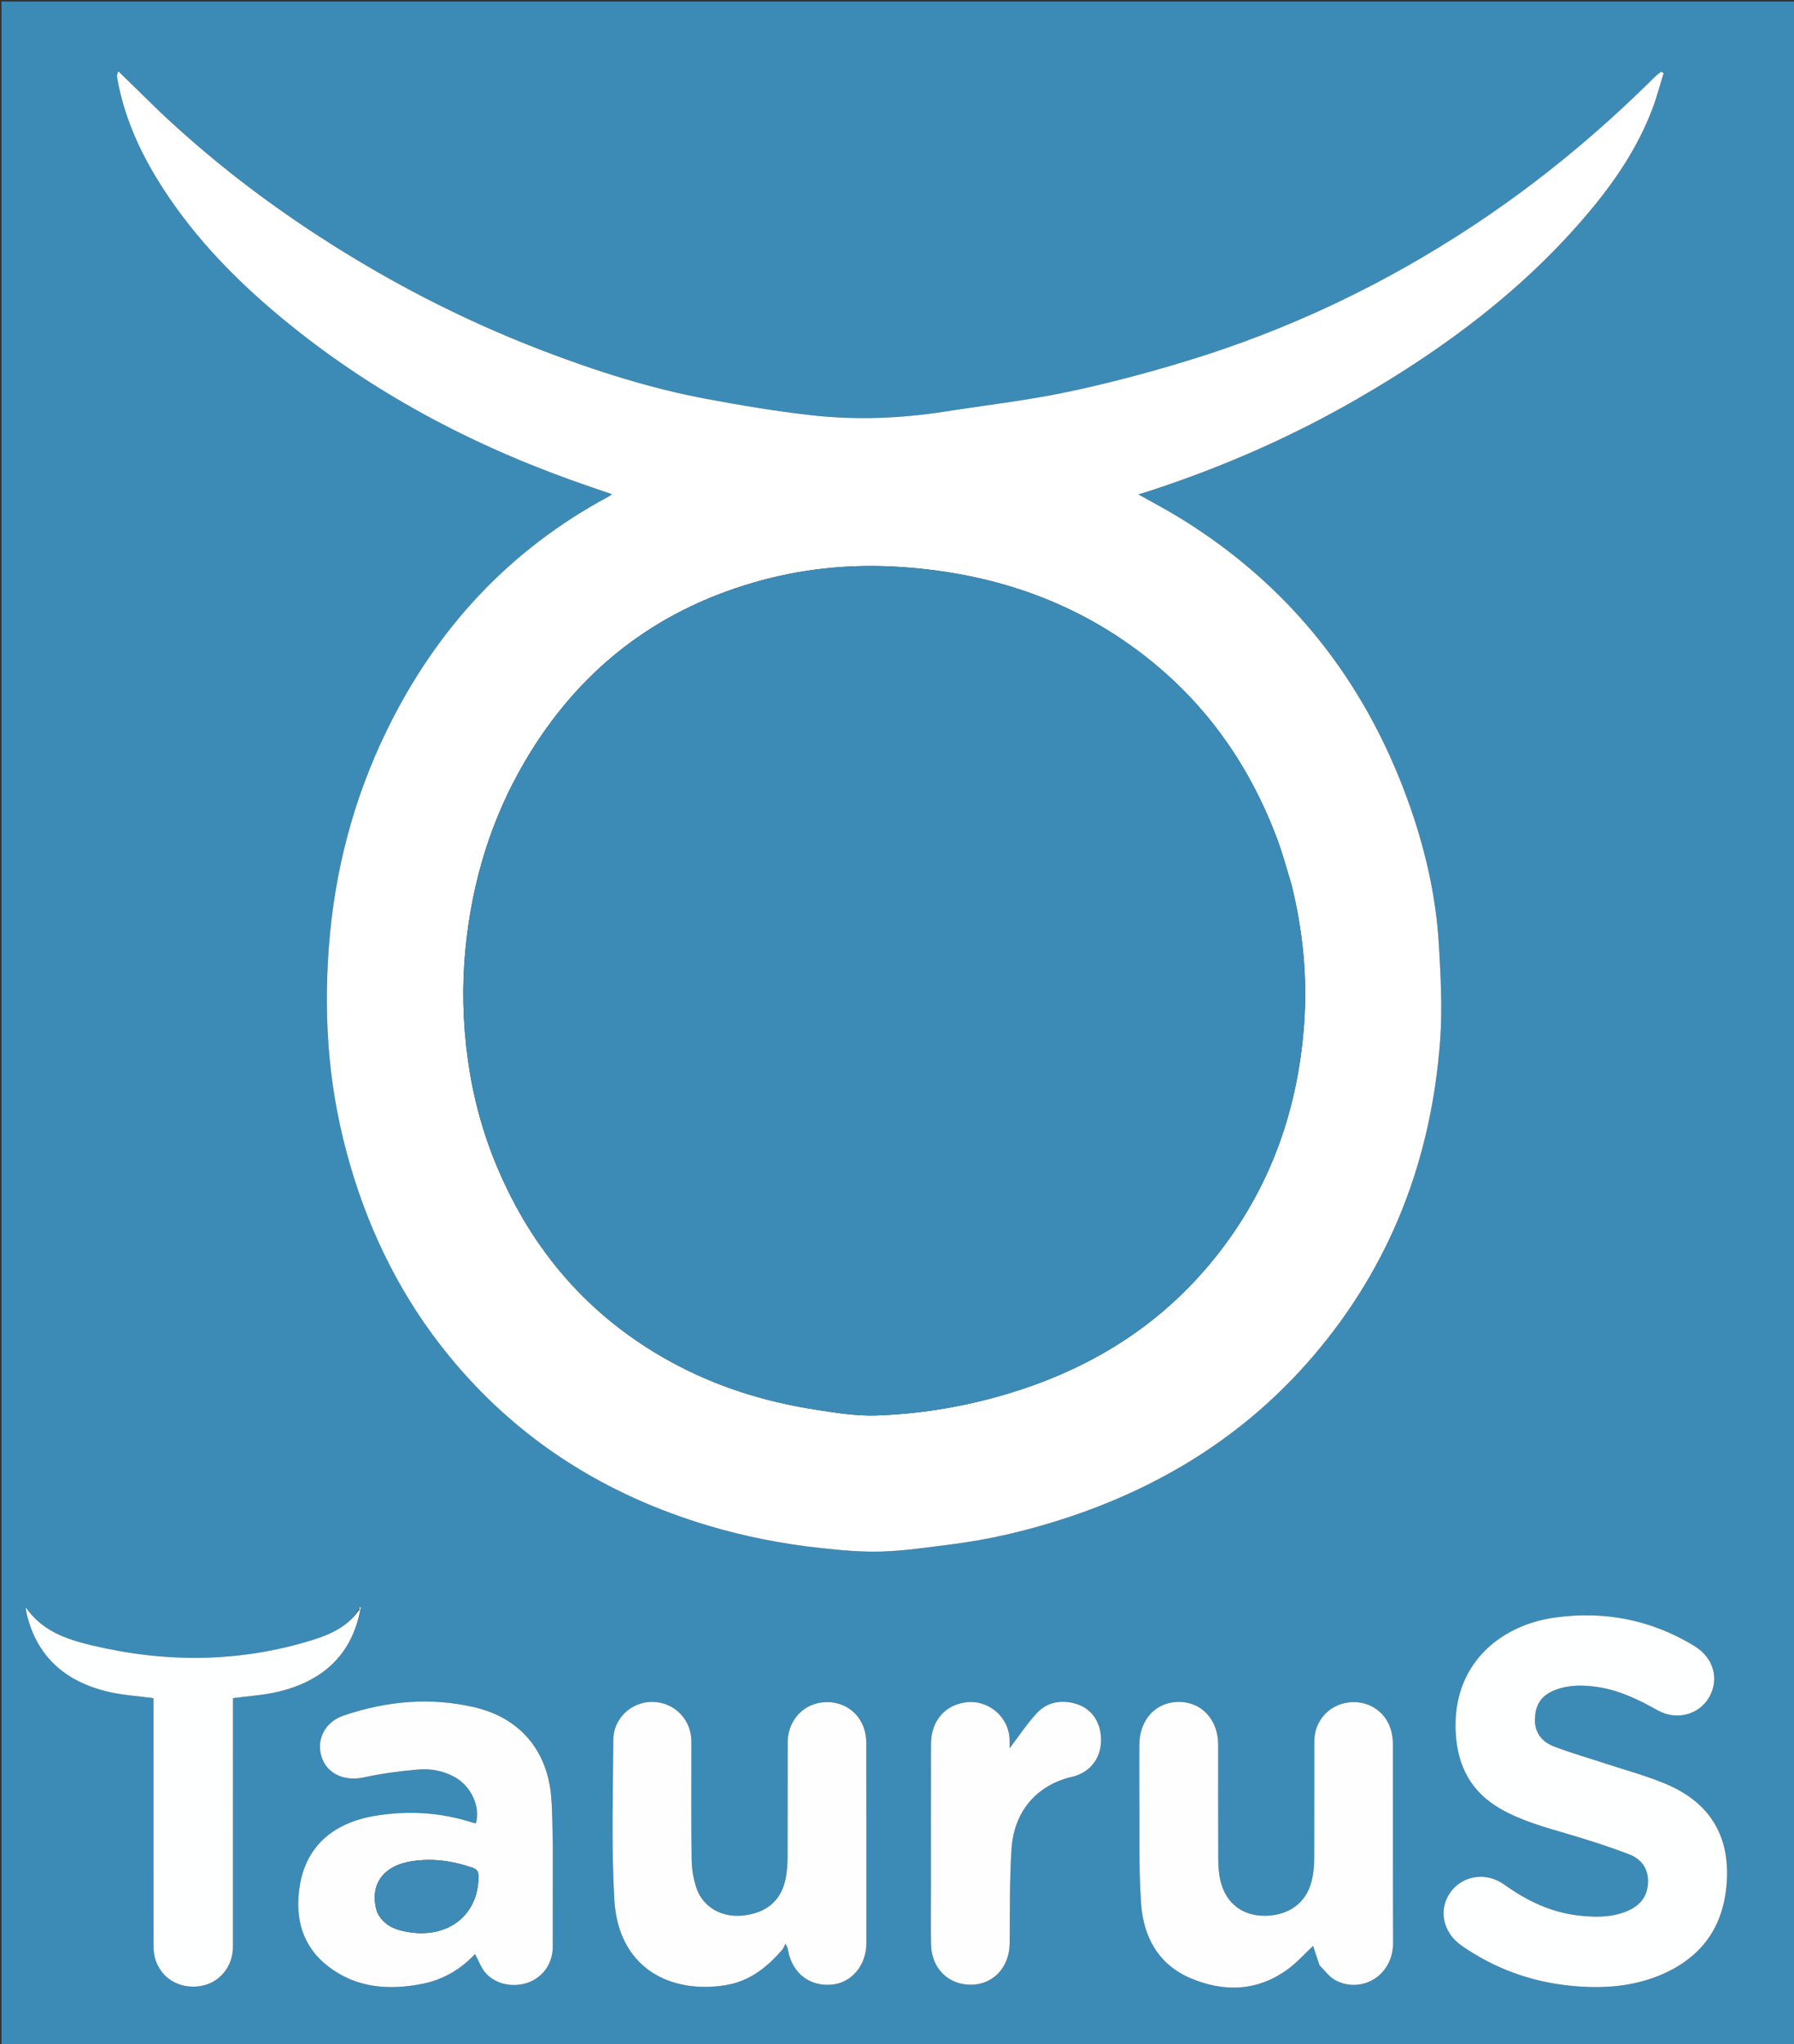
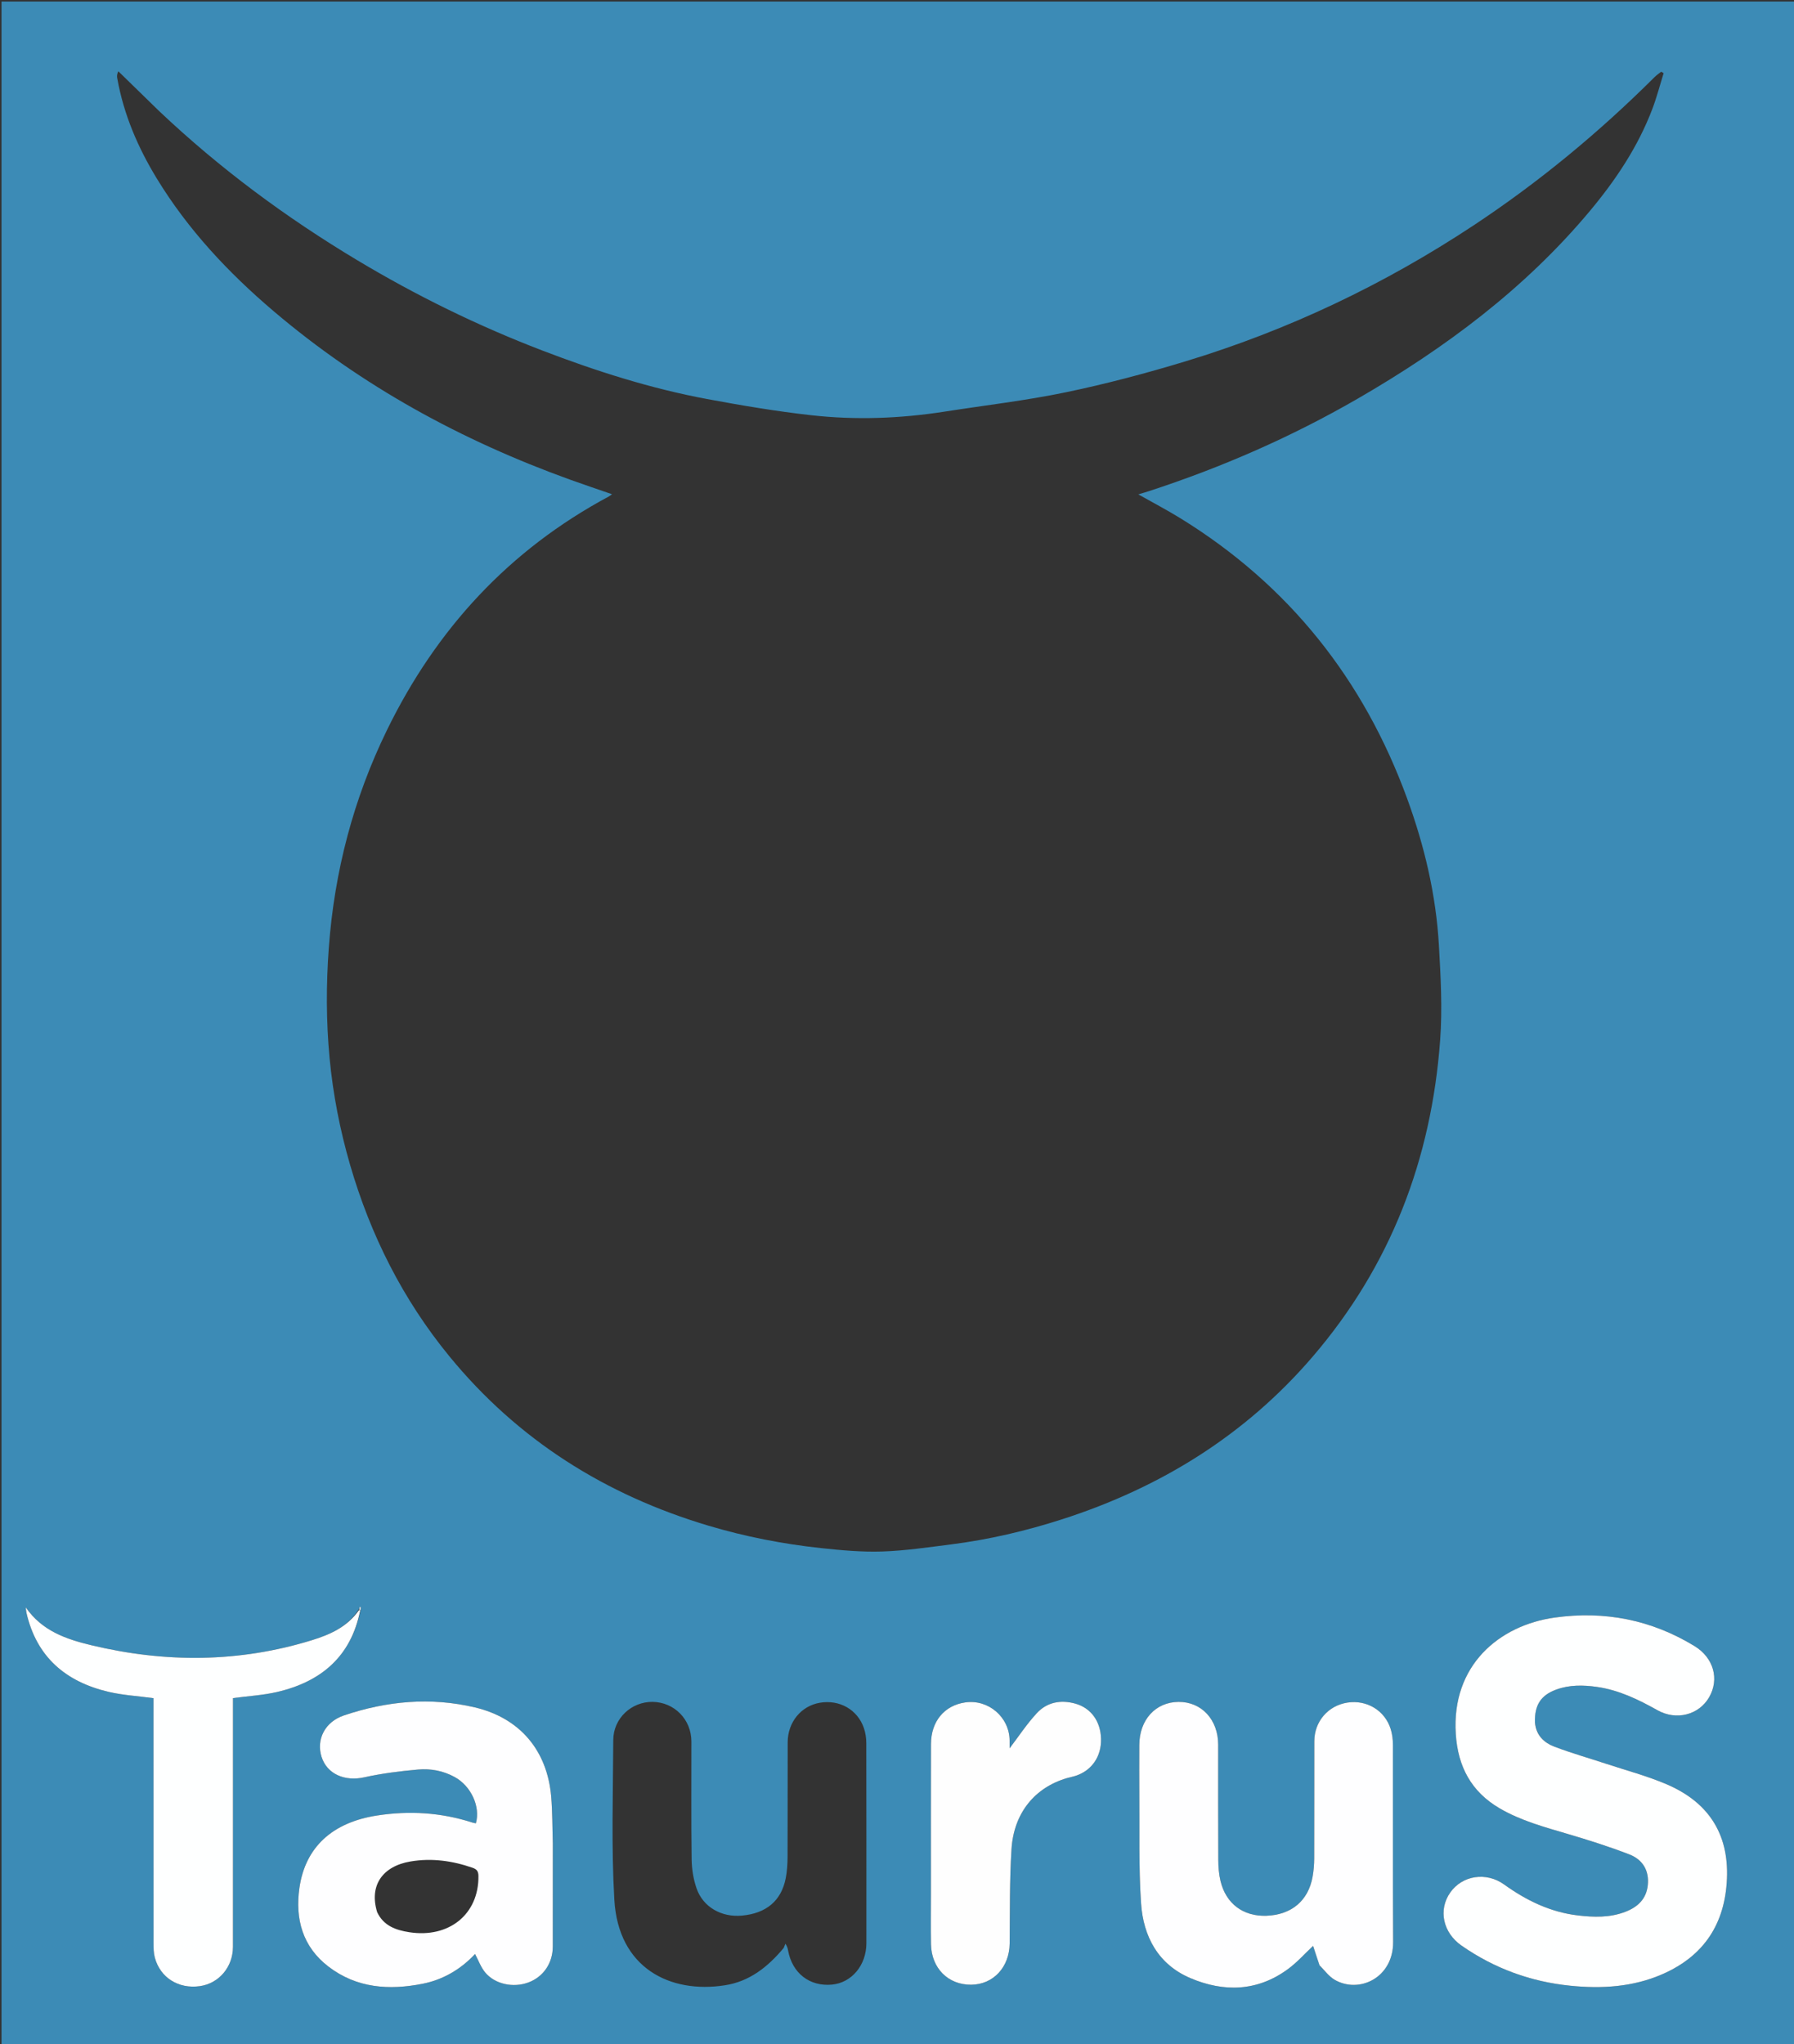
<svg xmlns="http://www.w3.org/2000/svg" version="1.1" id="Layer_1" x="0px" y="0px" width="100%" viewBox="0 0 1178 1342" enable-background="new 0 0 1178 1342" xml:space="preserve">
  <rect x="0" y="0" width="1178" height="1342" fill="#333333" stroke="none" />
  <path fill="#3C8BB6" opacity="1" stroke="none" d=" M1,523   C1,348.667 1,174.833 1,1   C393.667,1 786.333,1 1179,1   C1179,448.333 1179,895.667 1179,1343   C786.333,1343 393.667,1343 1,1343   C1,1069.833 1,796.667 1,523  M235.224,1057.179   C227.993,1068.2 216.623,1073.221 204.84,1076.854   C156.922,1091.63 108.489,1091.802 59.977,1080.163   C43.642,1076.244 27.666,1070.884 16.915,1055.322   C17.143,1057.095 17.187,1058.082 17.405,1059.028   C24.078,1088.041 43.306,1104.221 71.319,1110.78   C80.766,1112.991 90.602,1113.541 100.763,1114.918   C100.763,1116.348 100.763,1118.146 100.763,1119.945   C100.763,1171.92 100.749,1223.895 100.799,1275.87   C100.802,1279.006 100.861,1282.264 101.667,1285.258   C105.221,1298.457 117.197,1305.947 131.163,1304.004   C143.75,1302.253 152.958,1291.43 152.965,1278.189   C152.992,1225.547 152.976,1172.906 152.977,1120.265   C152.977,1118.308 152.977,1116.35 152.977,1114.876   C163.002,1113.537 172.682,1113.02 181.979,1110.857   C210.813,1104.15 230.454,1087.613 236.784,1056.966   C236.784,1056.335 236.784,1055.704 236.784,1055.073   C236.603,1055.063 236.422,1055.054 236.241,1055.045   C236.087,1055.631 235.933,1056.217 235.224,1057.179  M104.532,72.967   C95.589,64.243 86.645,55.519 77.701,46.796   C76.714,48.742 76.766,50.129 77.007,51.481   C81.235,75.177 90.564,96.885 103.026,117.305   C123.455,150.778 149.9,179.001 179.641,204.279   C237.567,253.512 303.172,289.26 374.47,314.964   C383.409,318.187 392.421,321.208 401.861,324.483   C400.874,325.191 400.388,325.628 399.829,325.927   C334.347,361.005 286.512,412.92 254.096,479.332   C232.079,524.439 219.592,572.155 215.905,622.253   C214.128,646.395 214.138,670.512 216.402,694.543   C218.648,718.366 223.208,741.843 229.911,764.886   C243.351,811.091 264.575,853.266 295.113,890.522   C340.137,945.45 397.586,981.55 465.359,1001.73   C489.431,1008.898 514.018,1013.689 538.957,1016.383   C552.328,1017.827 565.858,1019.064 579.259,1018.628   C594.323,1018.138 609.351,1015.876 624.345,1013.991   C649.273,1010.858 673.655,1005.132 697.555,997.433   C761.945,976.691 817.59,942.382 861.908,890.747   C913.274,830.899 939.931,760.872 945.66,682.78   C947.175,662.135 946.017,641.202 944.826,620.473   C942.928,587.464 935.361,555.491 924.046,524.468   C895.461,446.092 846.367,384.193 775.134,340.285   C766.276,334.825 757.027,329.998 747.433,324.58   C750.047,323.793 752.188,323.193 754.3,322.504   C802.107,306.923 847.969,286.906 891.513,261.739   C948.822,228.617 1001.372,189.527 1044.098,138.364   C1061.031,118.088 1075.597,96.274 1085.024,71.414   C1087.917,63.784 1089.966,55.833 1092.401,48.029   C1091.86,47.721 1091.318,47.413 1090.776,47.105   C1089.333,48.264 1087.768,49.301 1086.465,50.6   C1050.022,86.912 1010.573,119.549 967.646,147.947   C908.809,186.87 845.694,216.856 778.211,237.307   C752.367,245.139 726.16,252.097 699.73,257.581   C673.457,263.032 646.696,266.123 620.151,270.265   C591.057,274.806 561.775,275.885 532.572,272.604   C509.675,270.031 486.881,266.197 464.218,261.971   C427.116,255.053 391.263,243.603 356.062,230.113   C313.794,213.915 273.29,194.055 234.481,170.778   C187.943,142.865 144.507,110.795 104.532,72.967  M1007.871,1130.231   C1007.582,1119.417 1011.816,1112.964 1021.904,1109.278   C1030.58,1106.108 1039.564,1106.254 1048.533,1107.526   C1062.94,1109.568 1075.757,1115.764 1088.294,1122.816   C1100.732,1129.812 1115.594,1125.921 1122.272,1114.328   C1129.146,1102.396 1125.199,1088.385 1112.729,1080.766   C1084.351,1063.429 1053.531,1057.42 1020.788,1062.02   C984.327,1067.142 953.017,1093.429 955.913,1138.414   C957.289,1159.784 966.001,1176.315 984.707,1187.247   C998.636,1195.387 1014.021,1199.522 1029.325,1204.045   C1042.988,1208.082 1056.624,1212.372 1069.897,1217.516   C1078.546,1220.869 1083.048,1228.021 1081.985,1237.788   C1081.007,1246.778 1075.437,1251.987 1067.445,1255.114   C1057.185,1259.128 1046.513,1258.806 1035.909,1257.535   C1017.977,1255.386 1002.266,1247.76 987.72,1237.29   C975.887,1228.772 960.181,1231.256 952.277,1242.523   C944.272,1253.932 947.455,1268.859 959.715,1277.396   C981.188,1292.351 1005.05,1301.076 1030.984,1303.704   C1051.715,1305.805 1072.251,1304.623 1091.708,1296.087   C1118.996,1284.116 1132.74,1262.959 1133.977,1233.346   C1135.227,1203.424 1121.275,1182.974 1094.366,1171.464   C1081.6,1166.003 1068.029,1162.42 1054.801,1158.051   C1043.462,1154.307 1031.944,1151.047 1020.79,1146.819   C1013.886,1144.201 1008.559,1139.332 1007.871,1130.231  M362.999,1209.5   C362.668,1199.521 362.77,1189.505 361.925,1179.569   C359.349,1149.293 341.449,1127.998 311.854,1120.99   C282.782,1114.104 253.992,1116.755 225.823,1126.264   C213.463,1130.436 207.513,1141.906 211.155,1153.468   C214.708,1164.748 226.388,1169.732 239.087,1166.909   C250.695,1164.328 262.61,1162.845 274.471,1161.781   C282.782,1161.036 291.059,1162.579 298.598,1166.726   C309.328,1172.627 315.589,1186.153 312.477,1197.093   C311.692,1196.922 310.874,1196.815 310.102,1196.566   C289.601,1189.957 268.745,1188.679 247.485,1191.974   C218.424,1196.477 200.457,1212.598 196.611,1239.507   C193.707,1259.827 198.632,1278.127 215.703,1291.182   C234.248,1305.363 255.51,1306.779 277.512,1302.43   C291.261,1299.713 302.801,1292.657 311.939,1282.897   C314.153,1287.041 315.718,1291.529 318.556,1294.965   C325,1302.769 337.037,1305.253 346.941,1301.579   C356.768,1297.933 362.963,1288.922 362.985,1277.982   C363.029,1255.488 362.999,1232.994 362.999,1209.5  M866.69,1290.686   C869.888,1293.771 872.631,1297.636 876.361,1299.806   C892.374,1309.126 914.904,1298.549 914.774,1275.037   C914.534,1231.873 914.737,1188.706 914.641,1145.54   C914.633,1142.093 914.2,1138.505 913.18,1135.227   C909.376,1122.991 897.471,1115.854 884.739,1117.832   C872.088,1119.798 863.058,1130.217 863.023,1143.179   C862.954,1168.845 863.046,1194.511 862.955,1220.177   C862.941,1224.152 862.6,1228.176 861.909,1232.089   C859.12,1247.882 848.024,1257.193 831.596,1257.779   C816.331,1258.324 804.97,1249.882 801.389,1234.84   C800.322,1230.356 799.99,1225.61 799.966,1220.981   C799.834,1195.816 799.92,1170.649 799.897,1145.483   C799.882,1129.017 788.978,1117.266 773.882,1117.373   C758.762,1117.481 748.134,1129.156 748.112,1145.705   C748.098,1156.705 748.022,1167.706 748.128,1178.704   C748.354,1202.356 747.663,1226.076 749.261,1249.638   C750.74,1271.437 760.515,1289.737 781.636,1298.719   C803.589,1308.054 825.565,1307.522 845.569,1292.901   C851.788,1288.356 857.001,1282.435 862.23,1277.558   C863.475,1281.408 864.875,1285.735 866.69,1290.686  M514.603,1278.915   C514.985,1277.985 515.368,1277.055 515.75,1276.125   C517.114,1278.359 517.281,1279.505 517.491,1280.642   C520.25,1295.513 531.607,1304.333 546.258,1302.989   C559.244,1301.797 568.895,1290.249 568.9,1275.795   C568.917,1231.971 568.94,1188.148 568.84,1144.325   C568.833,1141.06 568.319,1137.64 567.26,1134.561   C563.083,1122.412 551.253,1115.744 538.347,1117.932   C526.056,1120.016 517.264,1130.653 517.219,1143.868   C517.132,1168.862 517.255,1193.857 517.139,1218.85   C517.117,1223.652 516.852,1228.541 515.92,1233.234   C512.989,1247.992 503.156,1256.187 487.219,1257.68   C473.807,1258.936 461.694,1252.15 457.406,1239.855   C455.311,1233.846 454.241,1227.199 454.153,1220.82   C453.797,1194.998 454.032,1169.168 453.992,1143.34   C453.969,1128.908 442.773,1117.545 428.525,1117.367   C414.61,1117.193 402.751,1128.177 402.691,1142.395   C402.544,1177.381 401.371,1212.458 403.401,1247.335   C405.999,1291.991 439.834,1309.109 476.109,1303.409   C492.061,1300.902 504.041,1291.575 514.603,1278.915  M611.294,1243.5   C611.296,1254.496 611.145,1265.496 611.335,1276.489   C611.606,1292.235 622.61,1303.197 637.708,1303.058   C652.29,1302.925 662.811,1291.498 662.978,1275.969   C663.2,1255.326 662.875,1234.637 664.185,1214.057   C665.699,1190.248 679.549,1173.526 700.718,1167.382   C702.632,1166.827 704.611,1166.476 706.497,1165.842   C717.017,1162.304 723.225,1153.166 722.978,1141.688   C722.729,1130.15 716.388,1121.341 706.027,1118.48   C696.44,1115.833 687.422,1117.555 680.727,1124.843   C674.091,1132.068 668.637,1140.38 662.948,1147.843   C662.948,1146.804 662.969,1144.737 662.945,1142.672   C662.768,1127.32 648.995,1115.531 633.799,1117.716   C620.099,1119.686 611.348,1130.183 611.317,1145.028   C611.249,1177.519 611.295,1210.009 611.294,1243.5  z" />
-   <path fill="#FFFFFF" opacity="1" stroke="none" d=" M104.787,73.213   C144.507,110.795 187.943,142.865 234.481,170.778   C273.29,194.055 313.794,213.915 356.062,230.113   C391.263,243.603 427.116,255.053 464.218,261.971   C486.881,266.197 509.675,270.031 532.572,272.604   C561.775,275.885 591.057,274.806 620.151,270.265   C646.696,266.123 673.457,263.032 699.73,257.581   C726.16,252.097 752.367,245.139 778.211,237.307   C845.694,216.856 908.809,186.87 967.646,147.947   C1010.573,119.549 1050.022,86.912 1086.465,50.6   C1087.768,49.301 1089.333,48.264 1090.776,47.105   C1091.318,47.413 1091.86,47.721 1092.401,48.029   C1089.966,55.833 1087.917,63.784 1085.024,71.414   C1075.597,96.274 1061.031,118.088 1044.098,138.364   C1001.372,189.527 948.822,228.617 891.513,261.739   C847.969,286.906 802.107,306.923 754.3,322.504   C752.188,323.193 750.047,323.793 747.433,324.58   C757.027,329.998 766.276,334.825 775.134,340.285   C846.367,384.193 895.461,446.092 924.046,524.468   C935.361,555.491 942.928,587.464 944.826,620.473   C946.017,641.202 947.175,662.135 945.66,682.78   C939.931,760.872 913.274,830.899 861.908,890.747   C817.59,942.382 761.945,976.691 697.555,997.433   C673.655,1005.132 649.273,1010.858 624.345,1013.991   C609.351,1015.876 594.323,1018.138 579.259,1018.628   C565.858,1019.064 552.328,1017.827 538.957,1016.383   C514.018,1013.689 489.431,1008.898 465.359,1001.73   C397.586,981.55 340.137,945.45 295.113,890.522   C264.575,853.266 243.351,811.091 229.911,764.886   C223.208,741.843 218.648,718.366 216.402,694.543   C214.138,670.512 214.128,646.395 215.905,622.253   C219.592,572.155 232.079,524.439 254.096,479.332   C286.512,412.92 334.347,361.005 399.829,325.927   C400.388,325.628 400.874,325.191 401.861,324.483   C392.421,321.208 383.409,318.187 374.47,314.964   C303.172,289.26 237.567,253.512 179.641,204.279   C149.9,179.001 123.455,150.778 103.026,117.305   C90.564,96.885 81.235,75.177 77.007,51.481   C76.766,50.129 76.714,48.742 77.701,46.796   C86.645,55.519 95.589,64.243 104.787,73.213  M847.99,580.579   C844.996,570.929 842.441,561.116 838.936,551.655   C820.08,500.756 789.581,458.378 745.677,426.09   C699.154,391.878 646.27,375.548 589.205,372.11   C557.149,370.178 525.477,373.525 494.481,382.571   C429.096,401.652 379.471,440.883 344.978,499.35   C322.443,537.549 309.929,578.966 305.632,623.102   C303.258,647.478 303.886,671.686 307.232,695.814   C310.57,719.887 316.831,743.297 326.242,765.749   C349.554,821.366 386.903,864.598 439.972,893.809   C469.81,910.233 501.838,920.273 535.361,925.482   C548.638,927.545 562.171,929.78 575.497,929.319   C601.903,928.406 628.03,924.387 653.623,917.367   C708.738,902.251 756.363,874.979 793.522,830.933   C832.13,785.17 852.015,731.836 856.314,672.463   C858.541,641.701 855.592,611.327 847.99,580.579  z" />
  <path fill="#FEFFFF" opacity="1" stroke="none" d=" M1007.897,1130.67   C1008.559,1139.332 1013.886,1144.201 1020.79,1146.819   C1031.944,1151.047 1043.462,1154.307 1054.801,1158.051   C1068.029,1162.42 1081.6,1166.003 1094.366,1171.464   C1121.275,1182.974 1135.227,1203.424 1133.977,1233.346   C1132.74,1262.959 1118.996,1284.116 1091.708,1296.087   C1072.251,1304.623 1051.715,1305.805 1030.984,1303.704   C1005.05,1301.076 981.188,1292.351 959.715,1277.396   C947.455,1268.859 944.272,1253.932 952.277,1242.523   C960.181,1231.256 975.887,1228.772 987.72,1237.29   C1002.266,1247.76 1017.977,1255.386 1035.909,1257.535   C1046.513,1258.806 1057.185,1259.128 1067.445,1255.114   C1075.437,1251.987 1081.007,1246.778 1081.985,1237.788   C1083.048,1228.021 1078.546,1220.869 1069.897,1217.516   C1056.624,1212.372 1042.988,1208.082 1029.325,1204.045   C1014.021,1199.522 998.636,1195.387 984.707,1187.247   C966.001,1176.315 957.289,1159.784 955.913,1138.414   C953.017,1093.429 984.327,1067.142 1020.788,1062.02   C1053.531,1057.42 1084.351,1063.429 1112.729,1080.766   C1125.199,1088.385 1129.146,1102.396 1122.272,1114.328   C1115.594,1125.921 1100.732,1129.812 1088.294,1122.816   C1075.757,1115.764 1062.94,1109.568 1048.533,1107.526   C1039.564,1106.254 1030.58,1106.108 1021.904,1109.278   C1011.816,1112.964 1007.582,1119.417 1007.897,1130.67  z" />
  <path fill="#FEFEFF" opacity="1" stroke="none" d=" M362.999,1210   C362.999,1232.994 363.029,1255.488 362.985,1277.982   C362.963,1288.922 356.768,1297.933 346.941,1301.579   C337.037,1305.253 325,1302.769 318.556,1294.965   C315.718,1291.529 314.153,1287.041 311.939,1282.897   C302.801,1292.657 291.261,1299.713 277.512,1302.43   C255.51,1306.779 234.248,1305.363 215.703,1291.182   C198.632,1278.127 193.707,1259.827 196.611,1239.507   C200.457,1212.598 218.424,1196.477 247.485,1191.974   C268.745,1188.679 289.601,1189.957 310.102,1196.566   C310.874,1196.815 311.692,1196.922 312.477,1197.093   C315.589,1186.153 309.328,1172.627 298.598,1166.726   C291.059,1162.579 282.782,1161.036 274.471,1161.781   C262.61,1162.845 250.695,1164.328 239.087,1166.909   C226.388,1169.732 214.708,1164.748 211.155,1153.468   C207.513,1141.906 213.463,1130.436 225.823,1126.264   C253.992,1116.755 282.782,1114.104 311.854,1120.99   C341.449,1127.998 359.349,1149.293 361.925,1179.569   C362.77,1189.505 362.668,1199.521 362.999,1210  M247.676,1255.498   C251.903,1264.34 259.807,1267.196 268.713,1268.583   C294.878,1272.657 314.416,1256.757 314.161,1231.714   C314.13,1228.661 313.131,1227.262 310.379,1226.306   C297.103,1221.691 283.571,1219.772 269.606,1222.124   C251.01,1225.256 242.283,1238.074 247.676,1255.498  z" />
  <path fill="#FEFEFF" opacity="1" stroke="none" d=" M866.482,1290.374   C864.875,1285.735 863.475,1281.408 862.23,1277.558   C857.001,1282.435 851.788,1288.356 845.569,1292.901   C825.565,1307.522 803.589,1308.054 781.636,1298.719   C760.515,1289.737 750.74,1271.437 749.261,1249.638   C747.663,1226.076 748.354,1202.356 748.128,1178.704   C748.022,1167.706 748.098,1156.705 748.112,1145.705   C748.134,1129.156 758.762,1117.481 773.882,1117.373   C788.978,1117.266 799.882,1129.017 799.897,1145.483   C799.92,1170.649 799.834,1195.816 799.966,1220.981   C799.99,1225.61 800.322,1230.356 801.389,1234.84   C804.97,1249.882 816.331,1258.324 831.596,1257.779   C848.024,1257.193 859.12,1247.882 861.909,1232.089   C862.6,1228.176 862.941,1224.152 862.955,1220.177   C863.046,1194.511 862.954,1168.845 863.023,1143.179   C863.058,1130.217 872.088,1119.798 884.739,1117.832   C897.471,1115.854 909.376,1122.991 913.18,1135.227   C914.2,1138.505 914.633,1142.093 914.641,1145.54   C914.737,1188.706 914.534,1231.873 914.774,1275.037   C914.904,1298.549 892.374,1309.126 876.361,1299.806   C872.631,1297.636 869.888,1293.771 866.482,1290.374  z" />
-   <path fill="#FEFEFF" opacity="1" stroke="none" d=" M514.346,1279.179   C504.041,1291.575 492.061,1300.902 476.109,1303.409   C439.834,1309.109 405.999,1291.991 403.401,1247.335   C401.371,1212.458 402.544,1177.381 402.691,1142.395   C402.751,1128.177 414.61,1117.193 428.525,1117.367   C442.773,1117.545 453.969,1128.908 453.992,1143.34   C454.032,1169.168 453.797,1194.998 454.153,1220.82   C454.241,1227.199 455.311,1233.846 457.406,1239.855   C461.694,1252.15 473.807,1258.936 487.219,1257.68   C503.156,1256.187 512.989,1247.992 515.92,1233.234   C516.852,1228.541 517.117,1223.652 517.139,1218.85   C517.255,1193.857 517.132,1168.862 517.219,1143.868   C517.264,1130.653 526.056,1120.016 538.347,1117.932   C551.253,1115.744 563.083,1122.412 567.26,1134.561   C568.319,1137.64 568.833,1141.06 568.84,1144.325   C568.94,1188.148 568.917,1231.971 568.9,1275.795   C568.895,1290.249 559.244,1301.797 546.258,1302.989   C531.607,1304.333 520.25,1295.513 517.491,1280.642   C517.281,1279.505 517.114,1278.359 515.75,1276.125   C515.368,1277.055 514.985,1277.985 514.346,1279.179  z" />
  <path fill="#FEFFFF" opacity="1" stroke="none" d=" M236.502,1057.433   C230.454,1087.613 210.813,1104.15 181.979,1110.857   C172.682,1113.02 163.002,1113.537 152.977,1114.876   C152.977,1116.35 152.977,1118.308 152.977,1120.265   C152.976,1172.906 152.992,1225.547 152.965,1278.189   C152.958,1291.43 143.75,1302.253 131.163,1304.004   C117.197,1305.947 105.221,1298.457 101.667,1285.258   C100.861,1282.264 100.802,1279.006 100.799,1275.87   C100.749,1223.895 100.763,1171.92 100.763,1119.945   C100.763,1118.146 100.763,1116.348 100.763,1114.918   C90.602,1113.541 80.766,1112.991 71.319,1110.78   C43.306,1104.221 24.078,1088.041 17.405,1059.028   C17.187,1058.082 17.143,1057.095 16.915,1055.322   C27.666,1070.884 43.642,1076.244 59.977,1080.163   C108.489,1091.802 156.922,1091.63 204.84,1076.854   C216.623,1073.221 227.993,1068.2 235.682,1057.149   C236.14,1057.119 236.502,1057.433 236.502,1057.433  z" />
  <path fill="#FEFEFE" opacity="1" stroke="none" d=" M611.294,1243   C611.295,1210.009 611.249,1177.519 611.317,1145.028   C611.348,1130.183 620.099,1119.686 633.799,1117.716   C648.995,1115.531 662.768,1127.32 662.945,1142.672   C662.969,1144.737 662.948,1146.804 662.948,1147.843   C668.637,1140.38 674.091,1132.068 680.727,1124.843   C687.422,1117.555 696.44,1115.833 706.027,1118.48   C716.388,1121.341 722.729,1130.15 722.978,1141.688   C723.225,1153.166 717.017,1162.304 706.497,1165.842   C704.611,1166.476 702.632,1166.827 700.718,1167.382   C679.549,1173.526 665.699,1190.248 664.185,1214.057   C662.875,1234.637 663.2,1255.326 662.978,1275.969   C662.811,1291.498 652.29,1302.925 637.708,1303.058   C622.61,1303.197 611.606,1292.235 611.335,1276.489   C611.145,1265.496 611.296,1254.496 611.294,1243  z" />
  <path fill="#FEFFFF" opacity="1" stroke="none" d=" M235.96,1056.961   C235.933,1056.217 236.087,1055.631 236.241,1055.045   C236.422,1055.054 236.603,1055.063 236.784,1055.073   C236.784,1055.704 236.784,1056.335 236.643,1057.2   C236.502,1057.433 236.14,1057.119 235.96,1056.961  z" />
-   <path fill="#3C8BB6" opacity="1" stroke="none" d=" M848.076,580.985   C855.592,611.327 858.541,641.701 856.314,672.463   C852.015,731.836 832.13,785.17 793.522,830.933   C756.363,874.979 708.738,902.251 653.623,917.367   C628.03,924.387 601.903,928.406 575.497,929.319   C562.171,929.78 548.638,927.545 535.361,925.482   C501.838,920.273 469.81,910.233 439.972,893.809   C386.903,864.598 349.554,821.366 326.242,765.749   C316.831,743.297 310.57,719.887 307.232,695.814   C303.886,671.686 303.258,647.478 305.632,623.102   C309.929,578.966 322.443,537.549 344.978,499.35   C379.471,440.883 429.096,401.652 494.481,382.571   C525.477,373.525 557.149,370.178 589.205,372.11   C646.27,375.548 699.154,391.878 745.677,426.09   C789.581,458.378 820.08,500.756 838.936,551.655   C842.441,561.116 844.996,570.929 848.076,580.985  z" />
-   <path fill="#3D8BB6" opacity="1" stroke="none" d=" M247.484,1255.15   C242.283,1238.074 251.01,1225.256 269.606,1222.124   C283.571,1219.772 297.103,1221.691 310.379,1226.306   C313.131,1227.262 314.13,1228.661 314.161,1231.714   C314.416,1256.757 294.878,1272.657 268.713,1268.583   C259.807,1267.196 251.903,1264.34 247.484,1255.15  z" />
</svg>